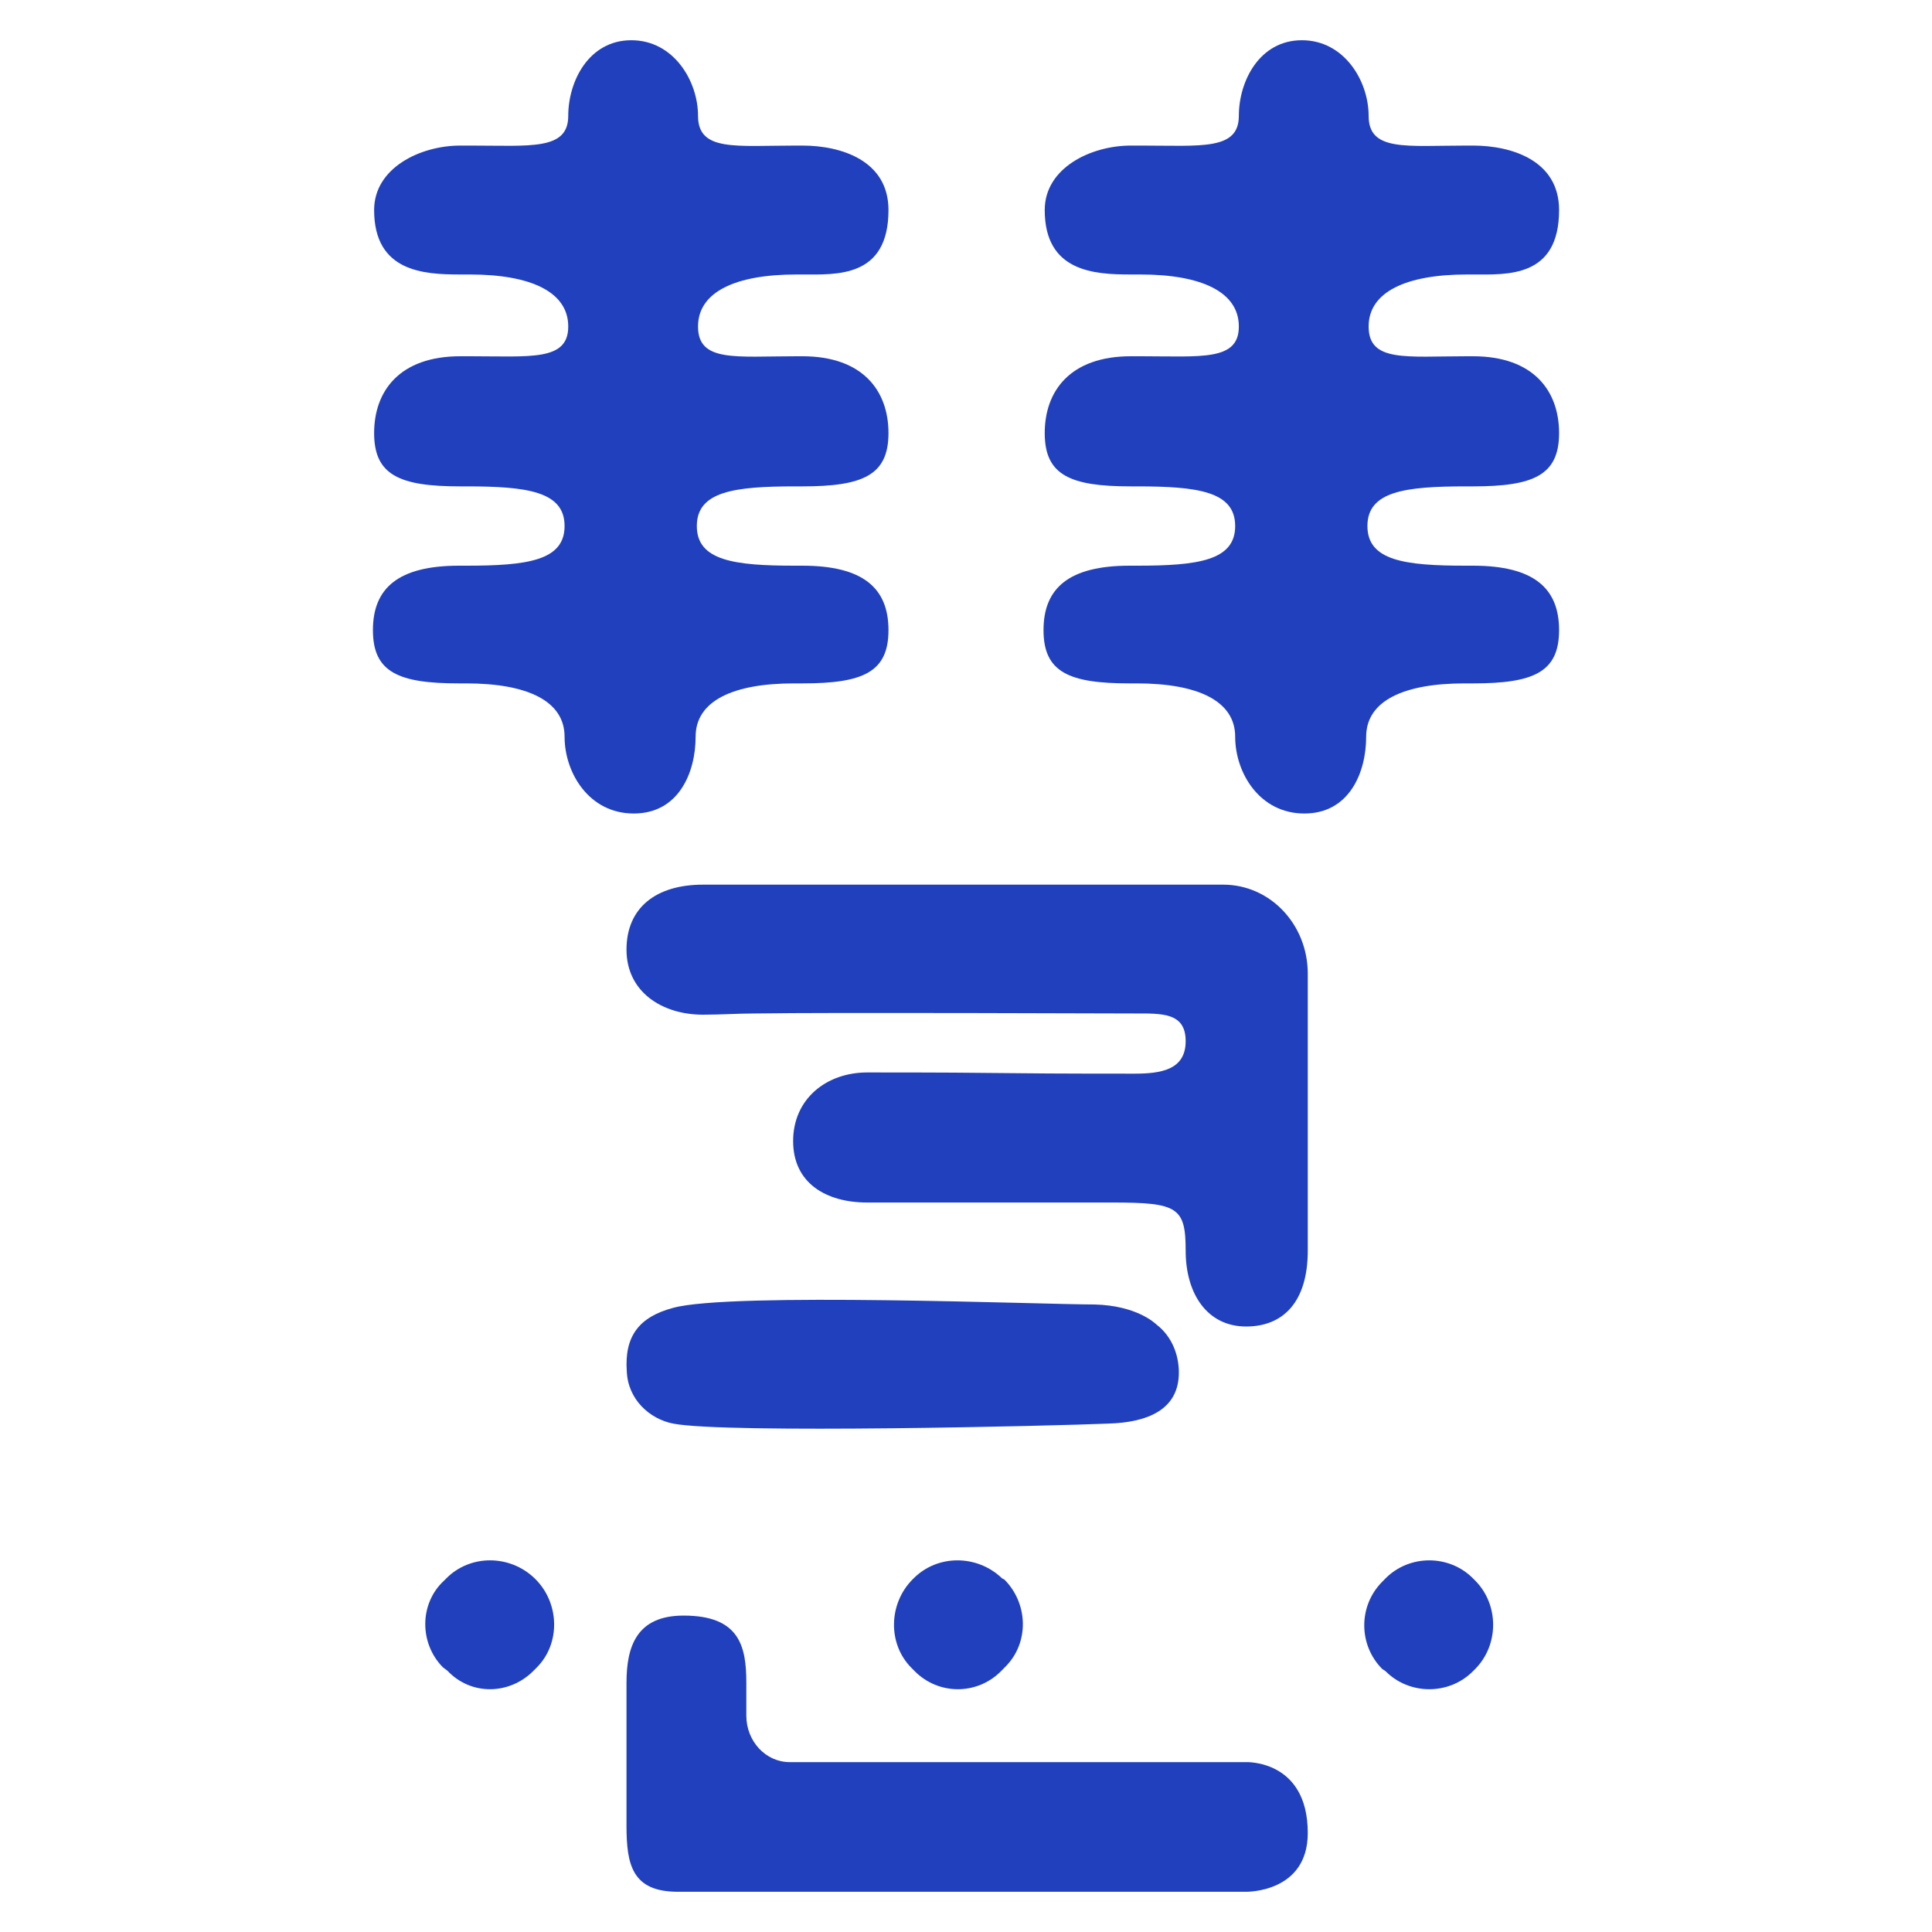
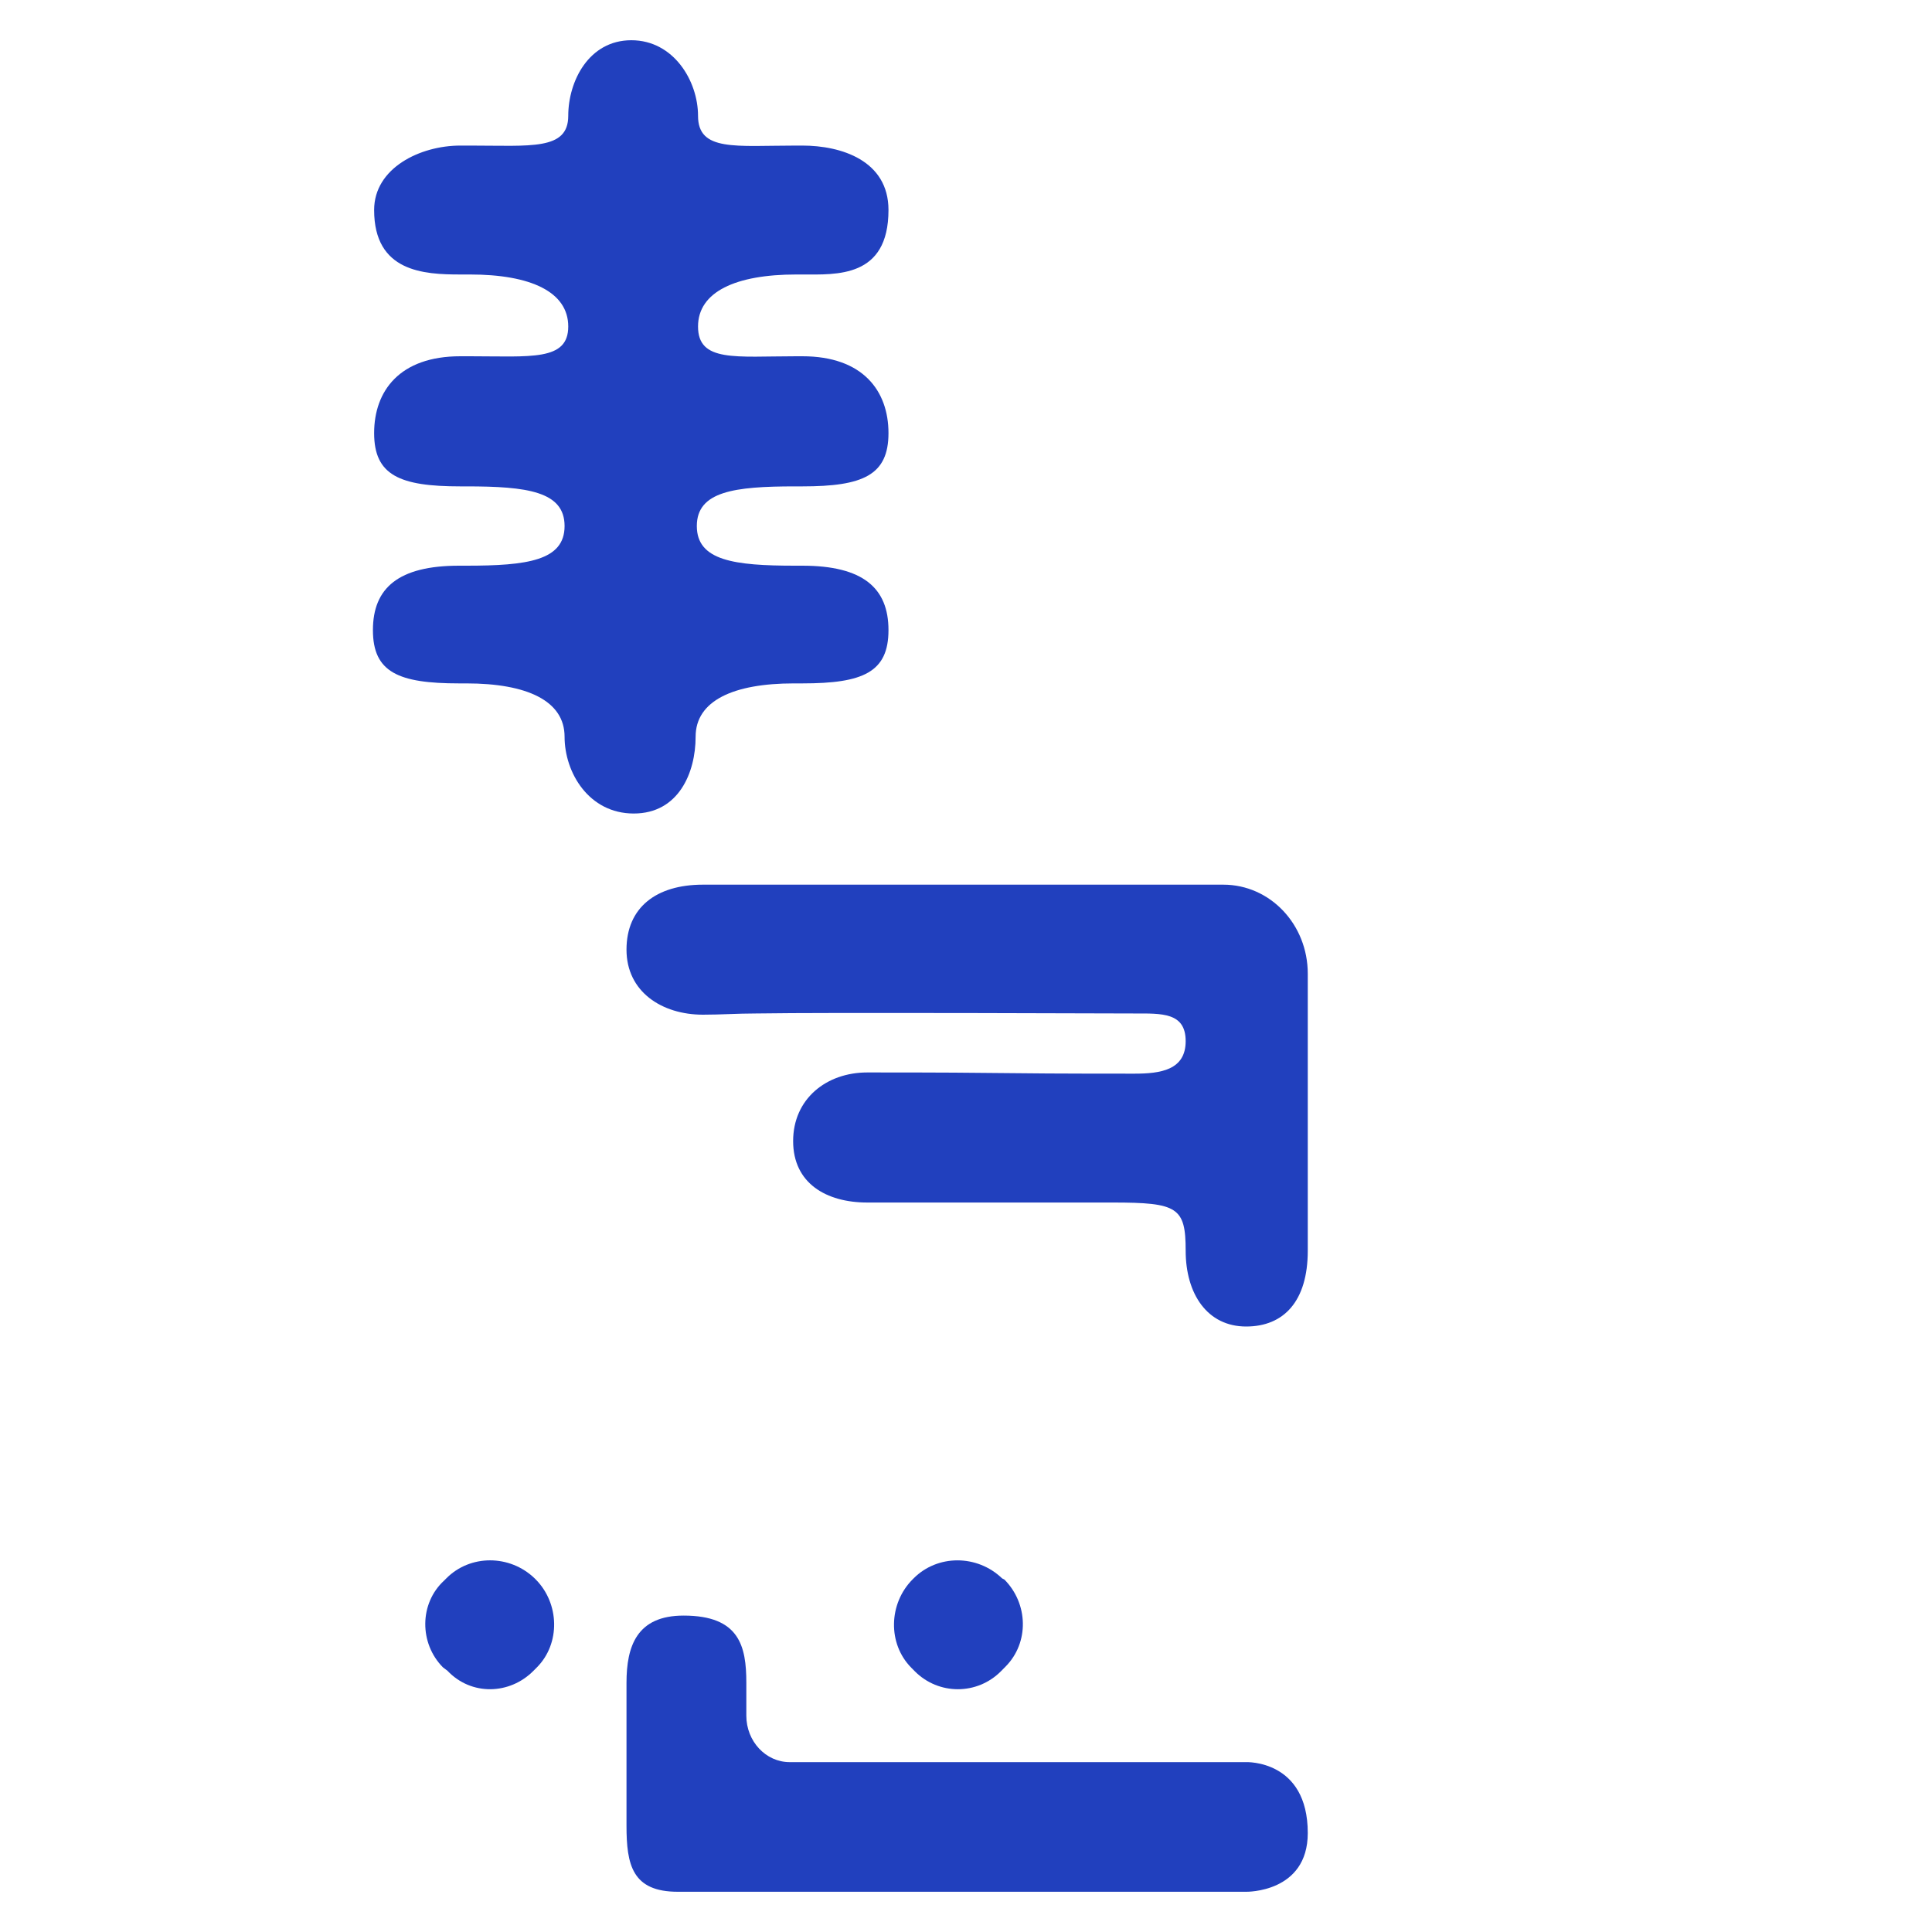
<svg xmlns="http://www.w3.org/2000/svg" fill="none" height="100%" overflow="visible" preserveAspectRatio="none" style="display: block;" viewBox="0 0 40 40" width="100%">
  <g id="Logo">
    <g id="Group 1">
      <path d="M25.8 39.167H14.034C13.089 39.167 12.971 38.61 12.971 37.799V34.841C12.971 34.082 13.184 33.449 14.153 33.449C15.31 33.449 15.452 34.082 15.452 34.841V35.521C15.452 36.052 15.854 36.483 16.35 36.483H25.8C25.8 36.483 27.076 36.432 27.076 37.951C27.076 39.192 25.8 39.167 25.8 39.167Z" fill="#2140BE" id="Vector" />
      <path d="M9.171 34.521C8.679 34.025 8.679 33.198 9.194 32.725L9.241 32.678C9.733 32.181 10.553 32.181 11.069 32.678L11.092 32.701C11.584 33.198 11.607 34.025 11.116 34.521L11.045 34.592C10.553 35.089 9.757 35.112 9.265 34.592L9.171 34.521Z" fill="#2140BE" id="Vector_2" />
      <path d="M20.795 32.703C21.289 33.201 21.312 34.007 20.819 34.505L20.725 34.6C20.231 35.098 19.432 35.098 18.938 34.6L18.868 34.529C18.374 34.031 18.398 33.201 18.891 32.703L18.915 32.679C19.409 32.181 20.231 32.181 20.748 32.679L20.795 32.703Z" fill="#2140BE" id="Vector_3" />
-       <path d="M28.616 34.553C28.122 34.054 28.122 33.248 28.616 32.75L28.686 32.679C29.18 32.181 30.003 32.181 30.497 32.679L30.544 32.726C31.037 33.224 31.037 34.054 30.544 34.553L30.497 34.6C30.003 35.098 29.18 35.098 28.686 34.6L28.616 34.553Z" fill="#2140BE" id="Vector_4" />
      <path d="M25.8 27.464C24.997 27.464 24.548 26.791 24.548 25.894C24.548 24.996 24.382 24.897 23.036 24.897H17.956C17.106 24.897 16.421 24.498 16.421 23.625C16.421 22.753 17.106 22.204 17.956 22.204C21.264 22.204 20.177 22.229 23.485 22.229C24.028 22.229 24.548 22.155 24.548 21.556C24.548 20.958 24.052 20.983 23.485 20.983C23.012 20.983 17.153 20.958 15.641 20.983C15.263 20.983 14.932 21.008 14.554 21.008C13.704 21.008 12.971 20.534 12.971 19.662C12.971 18.789 13.586 18.316 14.554 18.316H25.327C26.296 18.316 27.076 19.138 27.076 20.16V25.894C27.076 26.941 26.579 27.464 25.8 27.464Z" fill="#2140BE" id="Vector_5" />
-       <path d="M23.953 27.431C24.256 27.666 24.407 28.041 24.407 28.417C24.407 29.192 23.751 29.451 22.944 29.474C21.859 29.521 15.021 29.686 13.936 29.474C13.456 29.38 13.002 28.981 12.977 28.394C12.926 27.666 13.229 27.266 13.936 27.078C15.121 26.749 21.581 27.008 22.666 27.008C23.524 27.031 23.902 27.384 23.953 27.431Z" fill="#2140BE" id="Vector_6" />
-       <path d="M23.539 10.07C24.795 10.07 25.573 10.173 25.573 10.891C25.573 11.609 24.795 11.712 23.539 11.712H23.388C22.133 11.712 21.605 12.174 21.605 13.046C21.605 13.919 22.133 14.149 23.388 14.149H23.539C24.795 14.149 25.573 14.509 25.573 15.253C25.573 15.997 26.076 16.843 27.005 16.843C27.934 16.843 28.285 15.997 28.285 15.253C28.285 14.509 29.064 14.149 30.32 14.149H30.496C31.751 14.149 32.279 13.919 32.279 13.046C32.279 12.174 31.751 11.712 30.496 11.712H30.345C29.089 11.712 28.311 11.609 28.311 10.891C28.311 10.173 29.089 10.07 30.345 10.07H30.496C31.751 10.07 32.279 9.839 32.279 8.967C32.279 8.094 31.751 7.376 30.496 7.376H30.37C29.114 7.376 28.336 7.504 28.336 6.76C28.336 6.042 29.114 5.683 30.37 5.683H30.496C31.199 5.683 32.279 5.76 32.279 4.348C32.279 3.322 31.299 3.014 30.496 3.014H30.37C29.114 3.014 28.336 3.142 28.336 2.398C28.336 1.68 27.834 0.833 26.954 0.833C26.076 0.833 25.649 1.68 25.649 2.398C25.649 3.117 24.87 3.014 23.614 3.014H23.413C22.585 3.014 21.63 3.476 21.63 4.348C21.63 5.631 22.66 5.683 23.413 5.683H23.614C24.87 5.683 25.649 6.042 25.649 6.76C25.649 7.479 24.87 7.376 23.614 7.376H23.413C22.158 7.376 21.63 8.094 21.63 8.967C21.63 9.839 22.158 10.07 23.413 10.07H23.539Z" fill="#2140BE" id="Vector_7" />
      <path d="M9.655 10.07C10.911 10.07 11.689 10.173 11.689 10.891C11.689 11.609 10.911 11.712 9.655 11.712H9.504C8.249 11.712 7.721 12.174 7.721 13.046C7.721 13.919 8.249 14.149 9.504 14.149H9.655C10.911 14.149 11.689 14.509 11.689 15.253C11.689 15.997 12.192 16.843 13.121 16.843C14.05 16.843 14.402 15.997 14.402 15.253C14.402 14.509 15.18 14.149 16.436 14.149H16.612C17.867 14.149 18.395 13.919 18.395 13.046C18.395 12.174 17.867 11.712 16.612 11.712H16.461C15.205 11.712 14.427 11.609 14.427 10.891C14.427 10.173 15.205 10.07 16.461 10.07H16.612C17.867 10.07 18.395 9.839 18.395 8.967C18.395 8.094 17.867 7.376 16.612 7.376H16.486C15.23 7.376 14.452 7.504 14.452 6.76C14.452 6.042 15.23 5.683 16.486 5.683H16.612C17.315 5.683 18.395 5.76 18.395 4.348C18.395 3.322 17.415 3.014 16.612 3.014H16.486C15.23 3.014 14.452 3.142 14.452 2.398C14.452 1.68 13.95 0.833 13.071 0.833C12.192 0.833 11.765 1.68 11.765 2.398C11.765 3.117 10.986 3.014 9.73 3.014H9.53C8.701 3.014 7.746 3.476 7.746 4.348C7.746 5.631 8.776 5.683 9.53 5.683H9.73C10.986 5.683 11.765 6.042 11.765 6.76C11.765 7.479 10.986 7.376 9.73 7.376H9.53C8.274 7.376 7.746 8.094 7.746 8.967C7.746 9.839 8.274 10.07 9.53 10.07H9.655Z" fill="#2140BE" id="Vector_8" />
    </g>
  </g>
</svg>